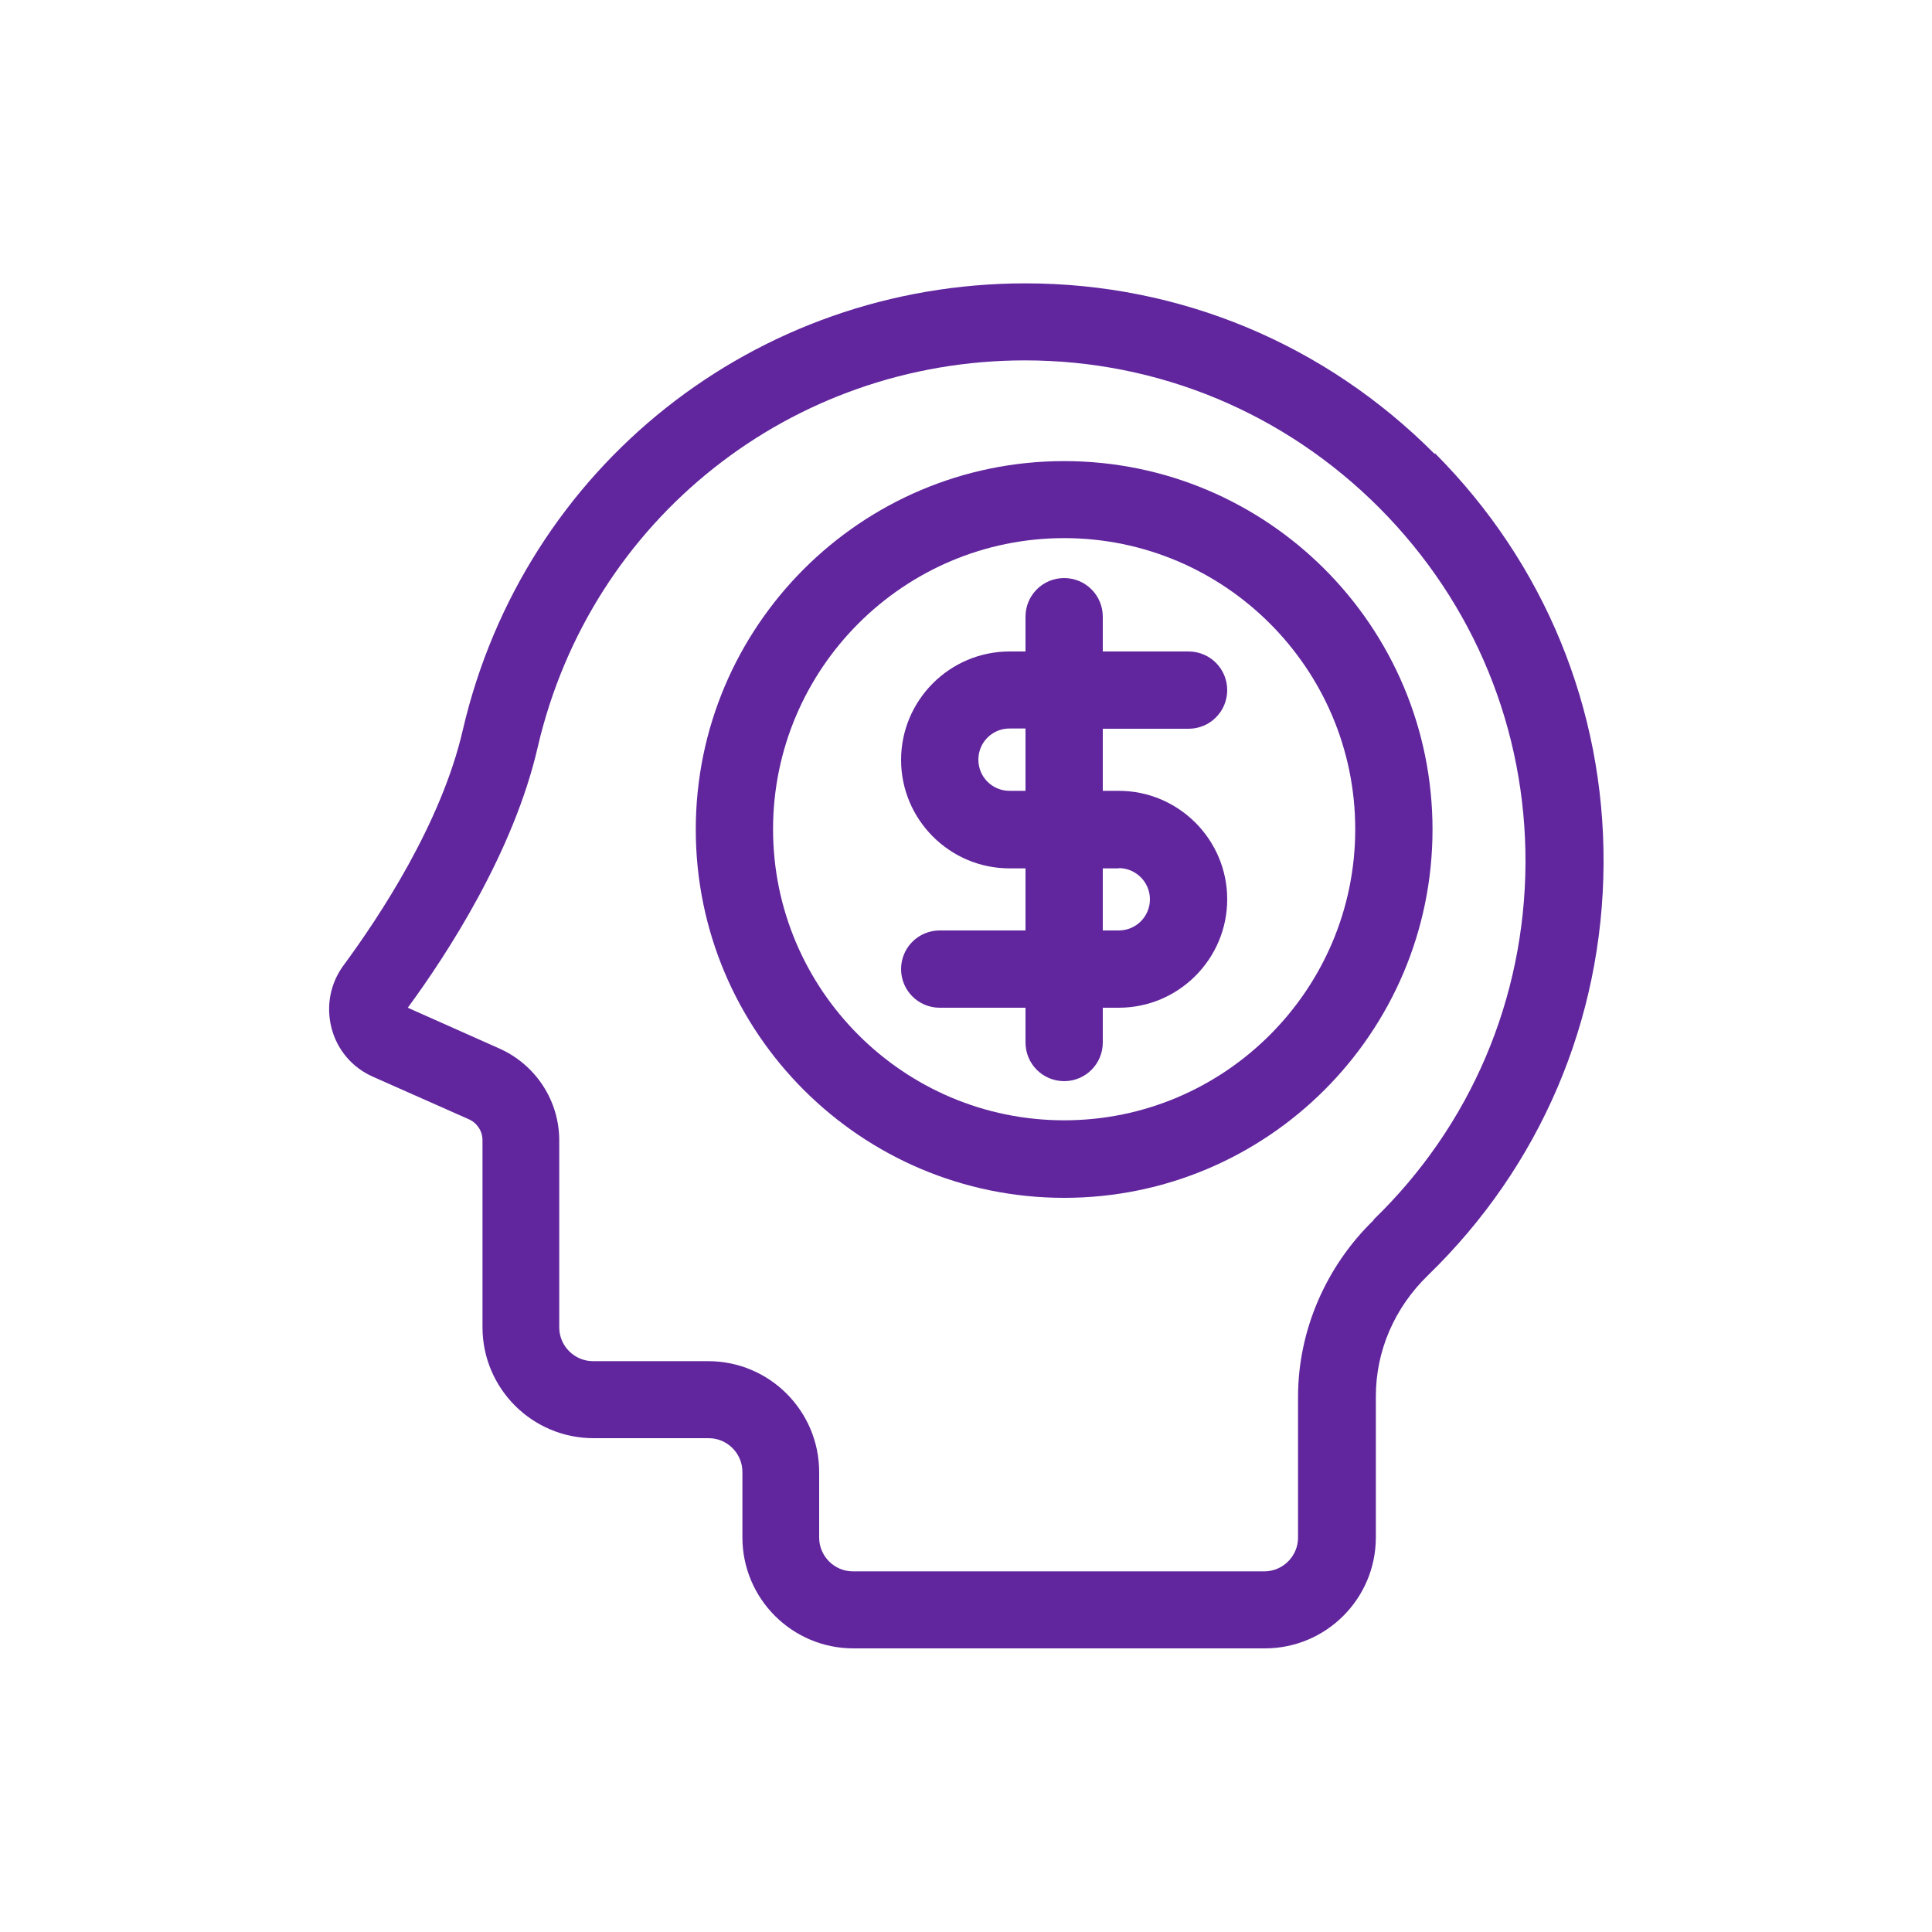
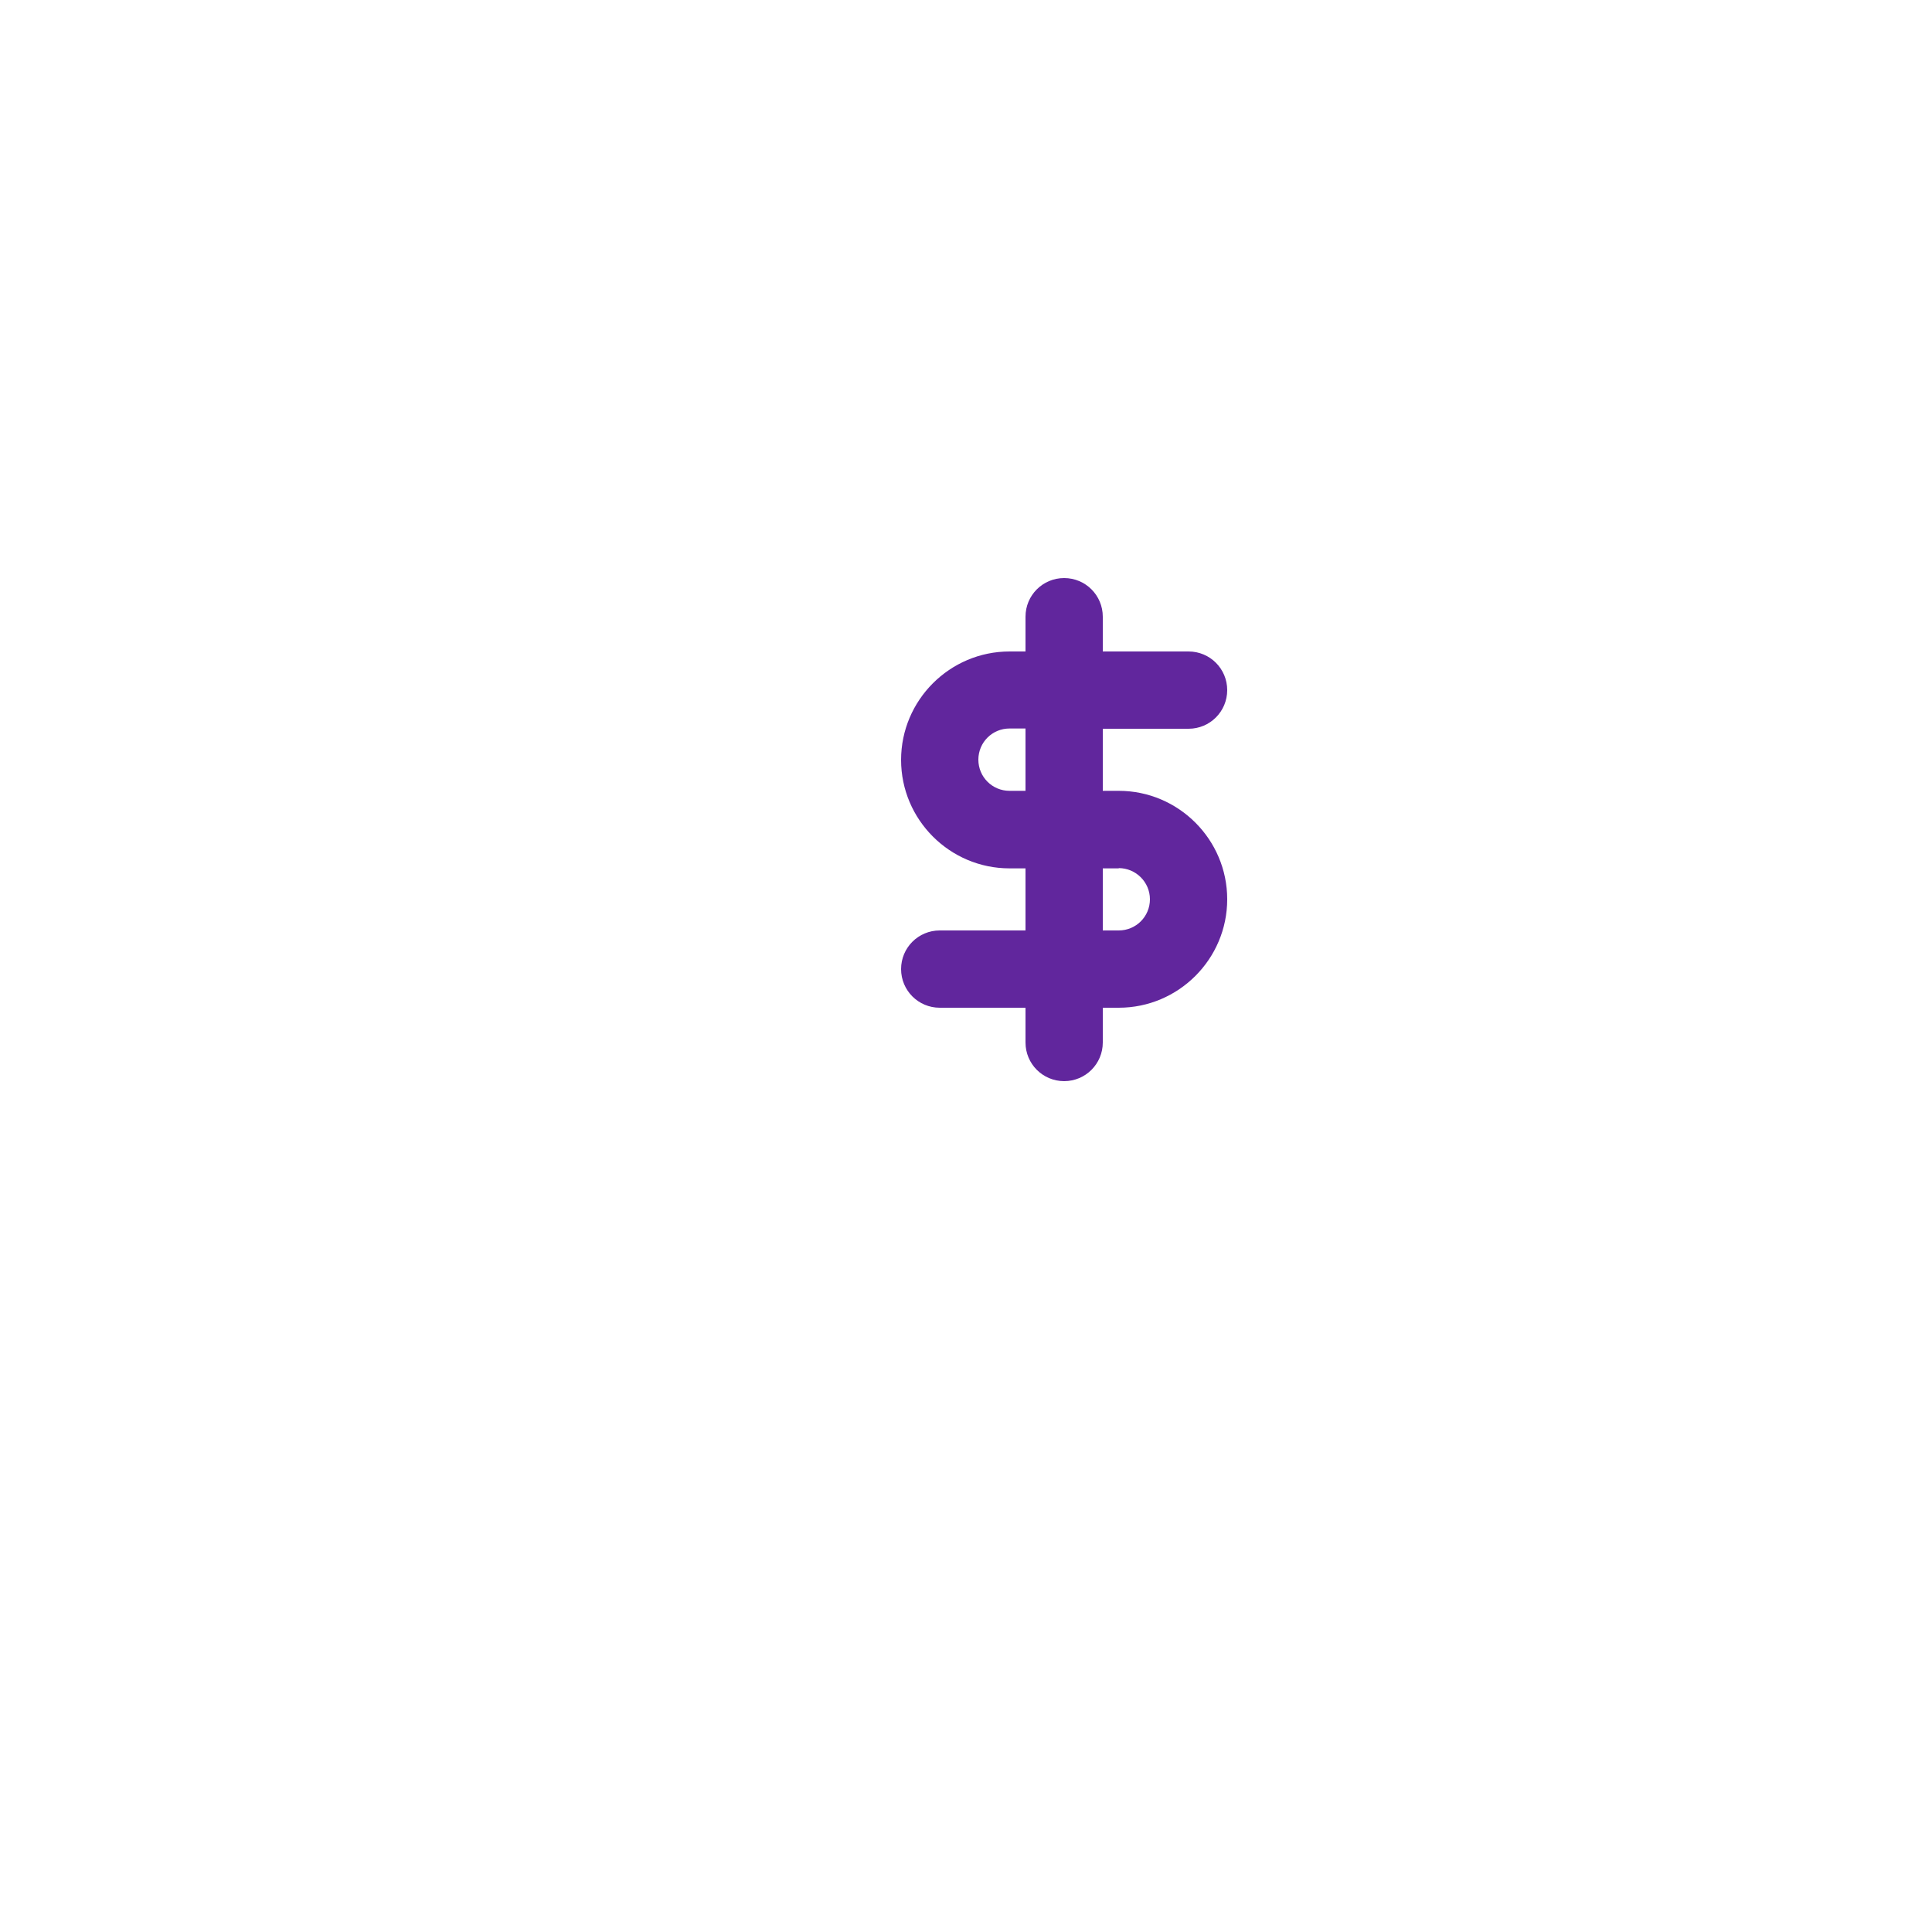
<svg xmlns="http://www.w3.org/2000/svg" id="Layer_2" viewBox="0 0 75 75">
  <defs>
    <style>.cls-1{fill:#61269d;}</style>
  </defs>
-   <path class="cls-1" d="M55.69,17.62c-4.25-4.27-9.89-6.62-15.88-6.62-10.48,0-19.46,7.12-21.84,17.32-.83,3.64-3.26,7.29-4.63,9.15-.52,.7-.69,1.59-.47,2.44s.81,1.54,1.61,1.89l3.72,1.65c.32,.14,.53,.46,.53,.81v7.26c0,2.38,1.93,4.31,4.31,4.31h4.47c.72,0,1.31,.59,1.31,1.31v2.54c0,2.38,1.93,4.31,4.31,4.31h15.97c2.38,0,4.31-1.93,4.31-4.31v-5.47c0-1.77,.72-3.44,2.03-4.71,4.36-4.23,6.78-9.91,6.81-15.98,.03-6-2.29-11.65-6.54-15.92Zm-2.36,29.74c-1.87,1.81-2.94,4.31-2.94,6.86v5.47c0,.72-.59,1.31-1.31,1.31h-15.97c-.72,0-1.31-.59-1.31-1.31v-2.54c0-2.38-1.93-4.31-4.31-4.31h-4.47c-.72,0-1.31-.59-1.31-1.31v-7.26c0-1.54-.91-2.93-2.31-3.56l-3.57-1.59c1.53-2.08,4.12-6.06,5.05-10.14,2.06-8.83,9.84-14.99,18.91-14.99,5.19,0,10.08,2.04,13.76,5.73,3.68,3.7,5.69,8.59,5.67,13.79-.03,5.26-2.12,10.18-5.9,13.84Z" />
-   <path class="cls-1" d="M41.31,17.9c-7.88,0-14.3,6.41-14.3,14.3s6.41,14.3,14.3,14.3,14.3-6.41,14.3-14.3-6.41-14.3-14.3-14.3Zm0,25.59c-6.23,0-11.3-5.07-11.3-11.3s5.07-11.3,11.3-11.3,11.3,5.07,11.3,11.3-5.07,11.3-11.3,11.3Z" />
  <path class="cls-1" d="M46.14,28.29c.83,0,1.5-.67,1.5-1.5s-.67-1.5-1.5-1.5h-3.33v-1.35c0-.83-.67-1.5-1.5-1.5s-1.5,.67-1.5,1.5v1.35h-.62c-2.32,0-4.21,1.89-4.21,4.21s1.89,4.21,4.21,4.21h.62v2.41h-3.33c-.83,0-1.5,.67-1.5,1.5s.67,1.5,1.5,1.5h3.33v1.35c0,.83,.67,1.5,1.5,1.5s1.5-.67,1.5-1.5v-1.35h.62c2.32,0,4.21-1.89,4.21-4.21s-1.89-4.21-4.21-4.21h-.62v-2.41h3.33Zm-2.71,5.41c.66,0,1.21,.54,1.21,1.21s-.54,1.21-1.21,1.21h-.62v-2.41h.62Zm-3.62-3h-.62c-.67,0-1.21-.54-1.21-1.21s.54-1.21,1.21-1.21h.62v2.41Z" />
</svg>